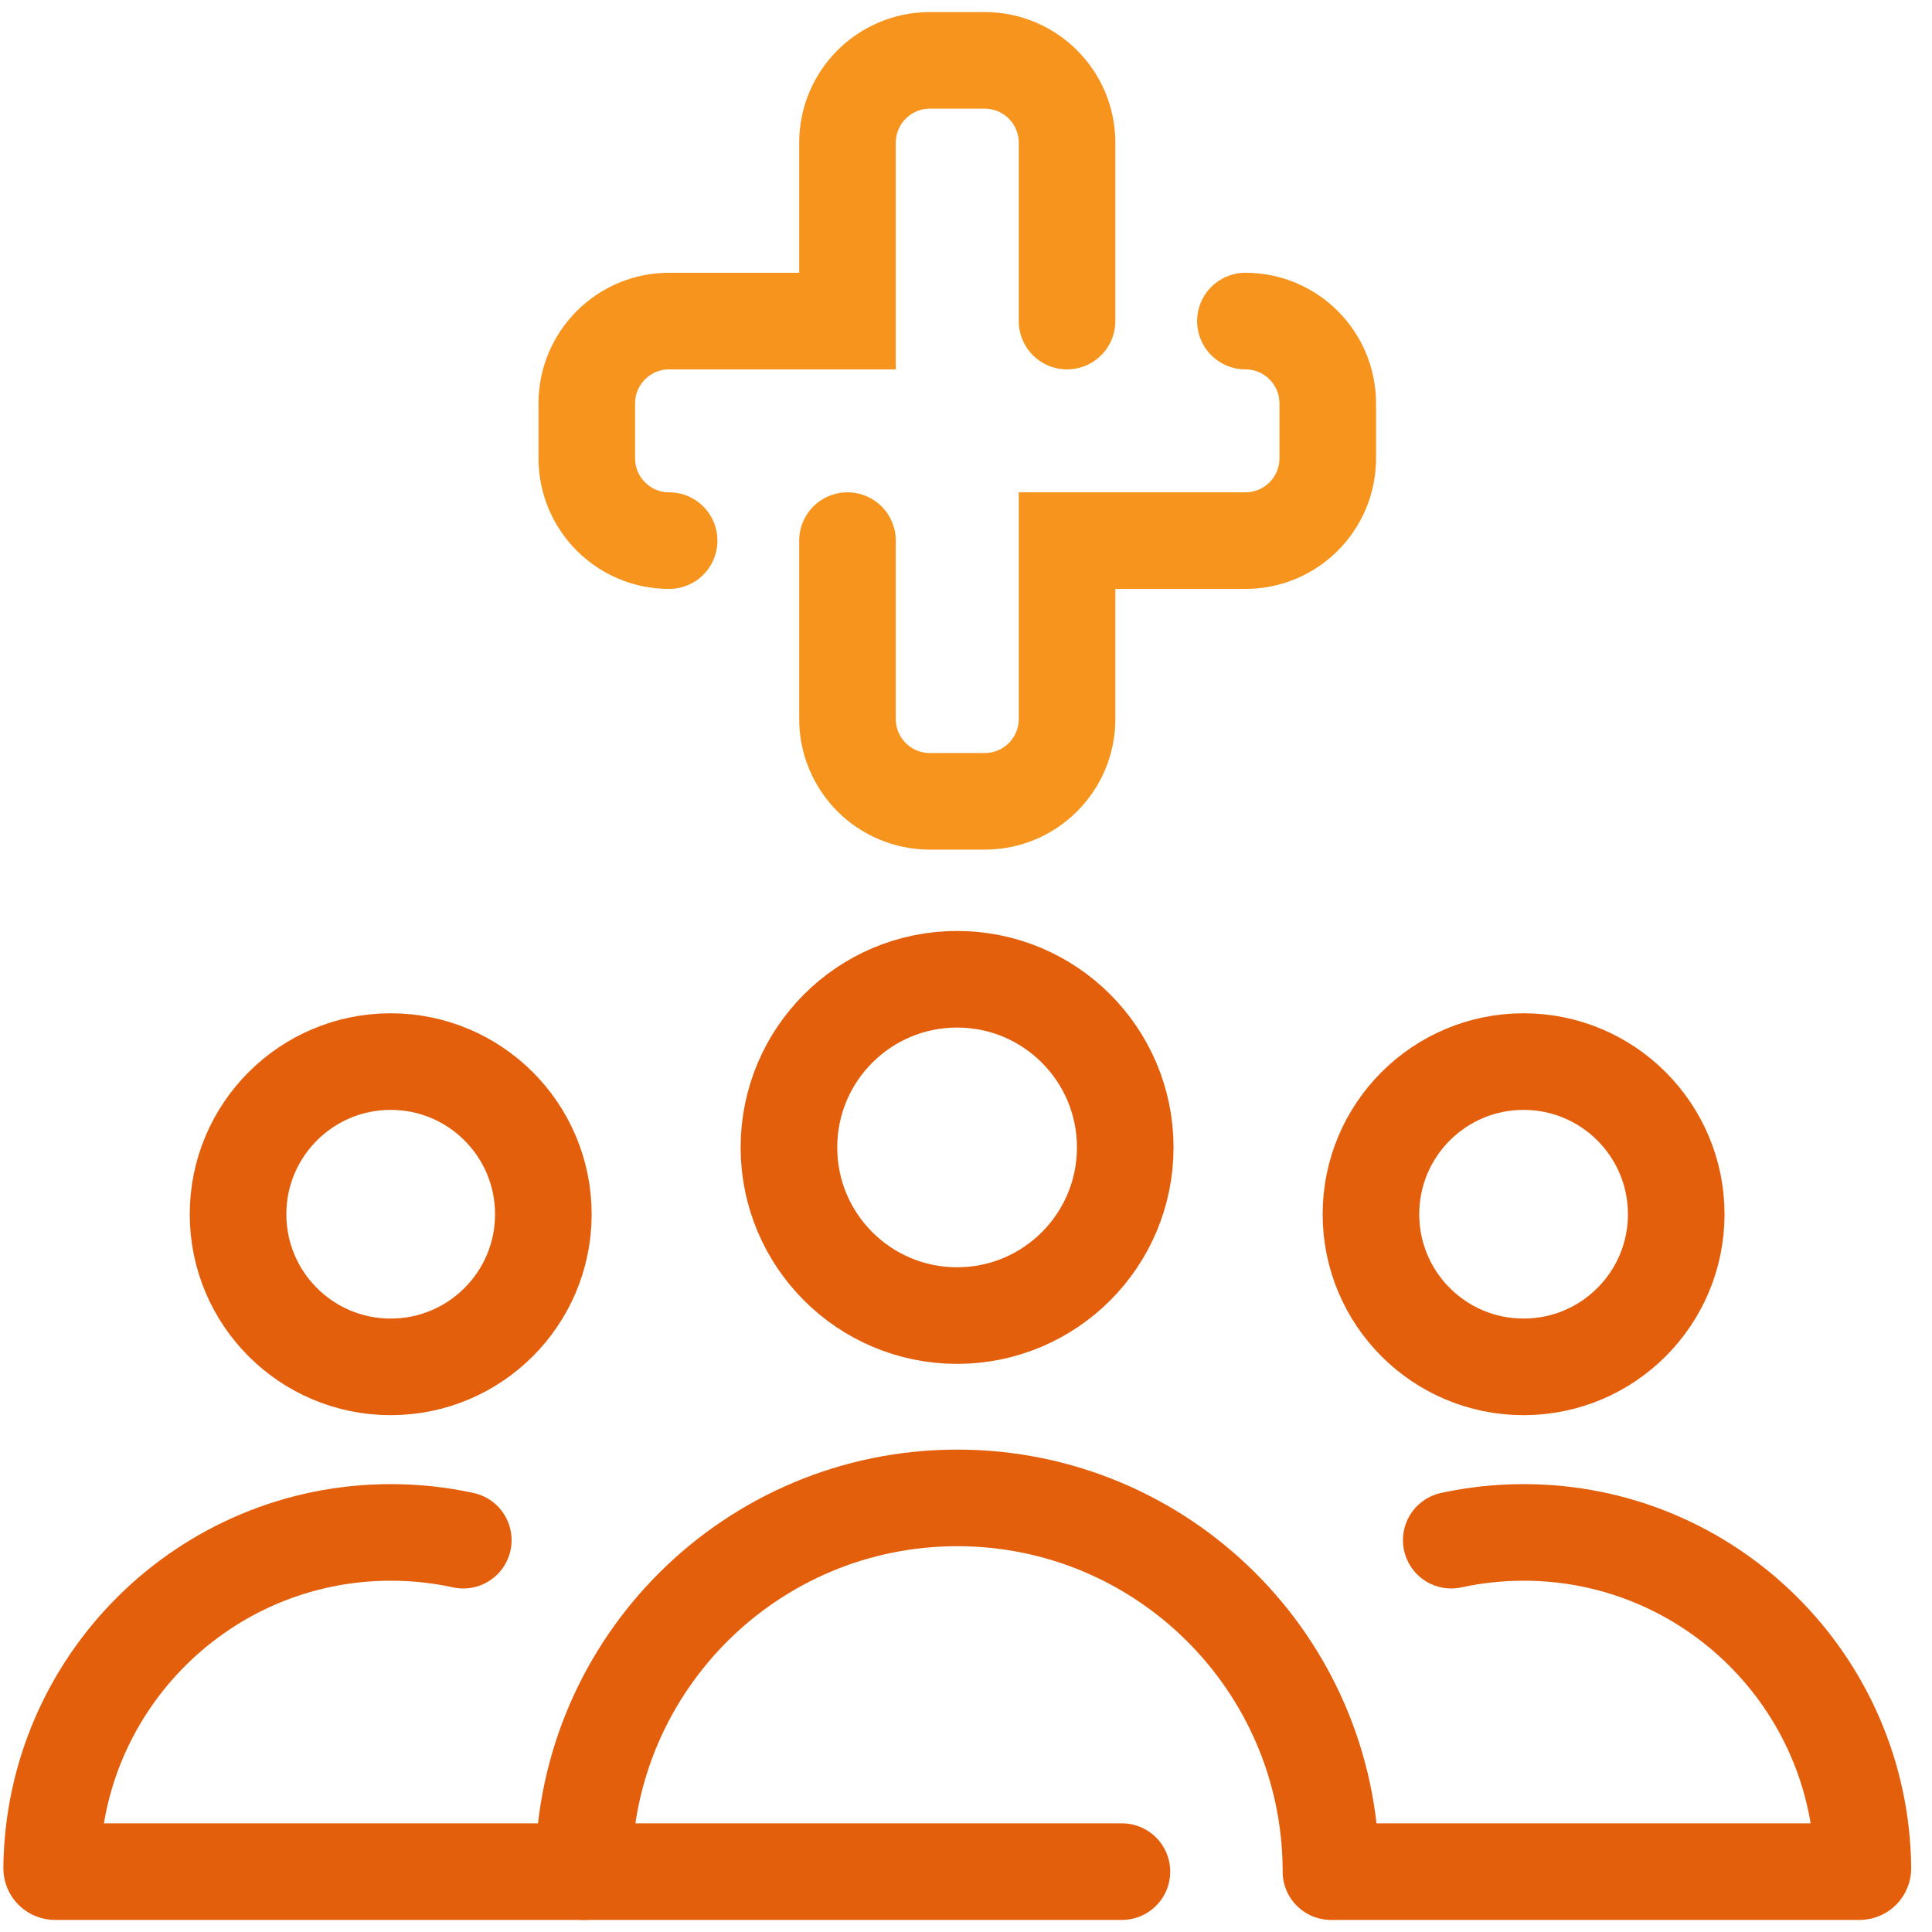
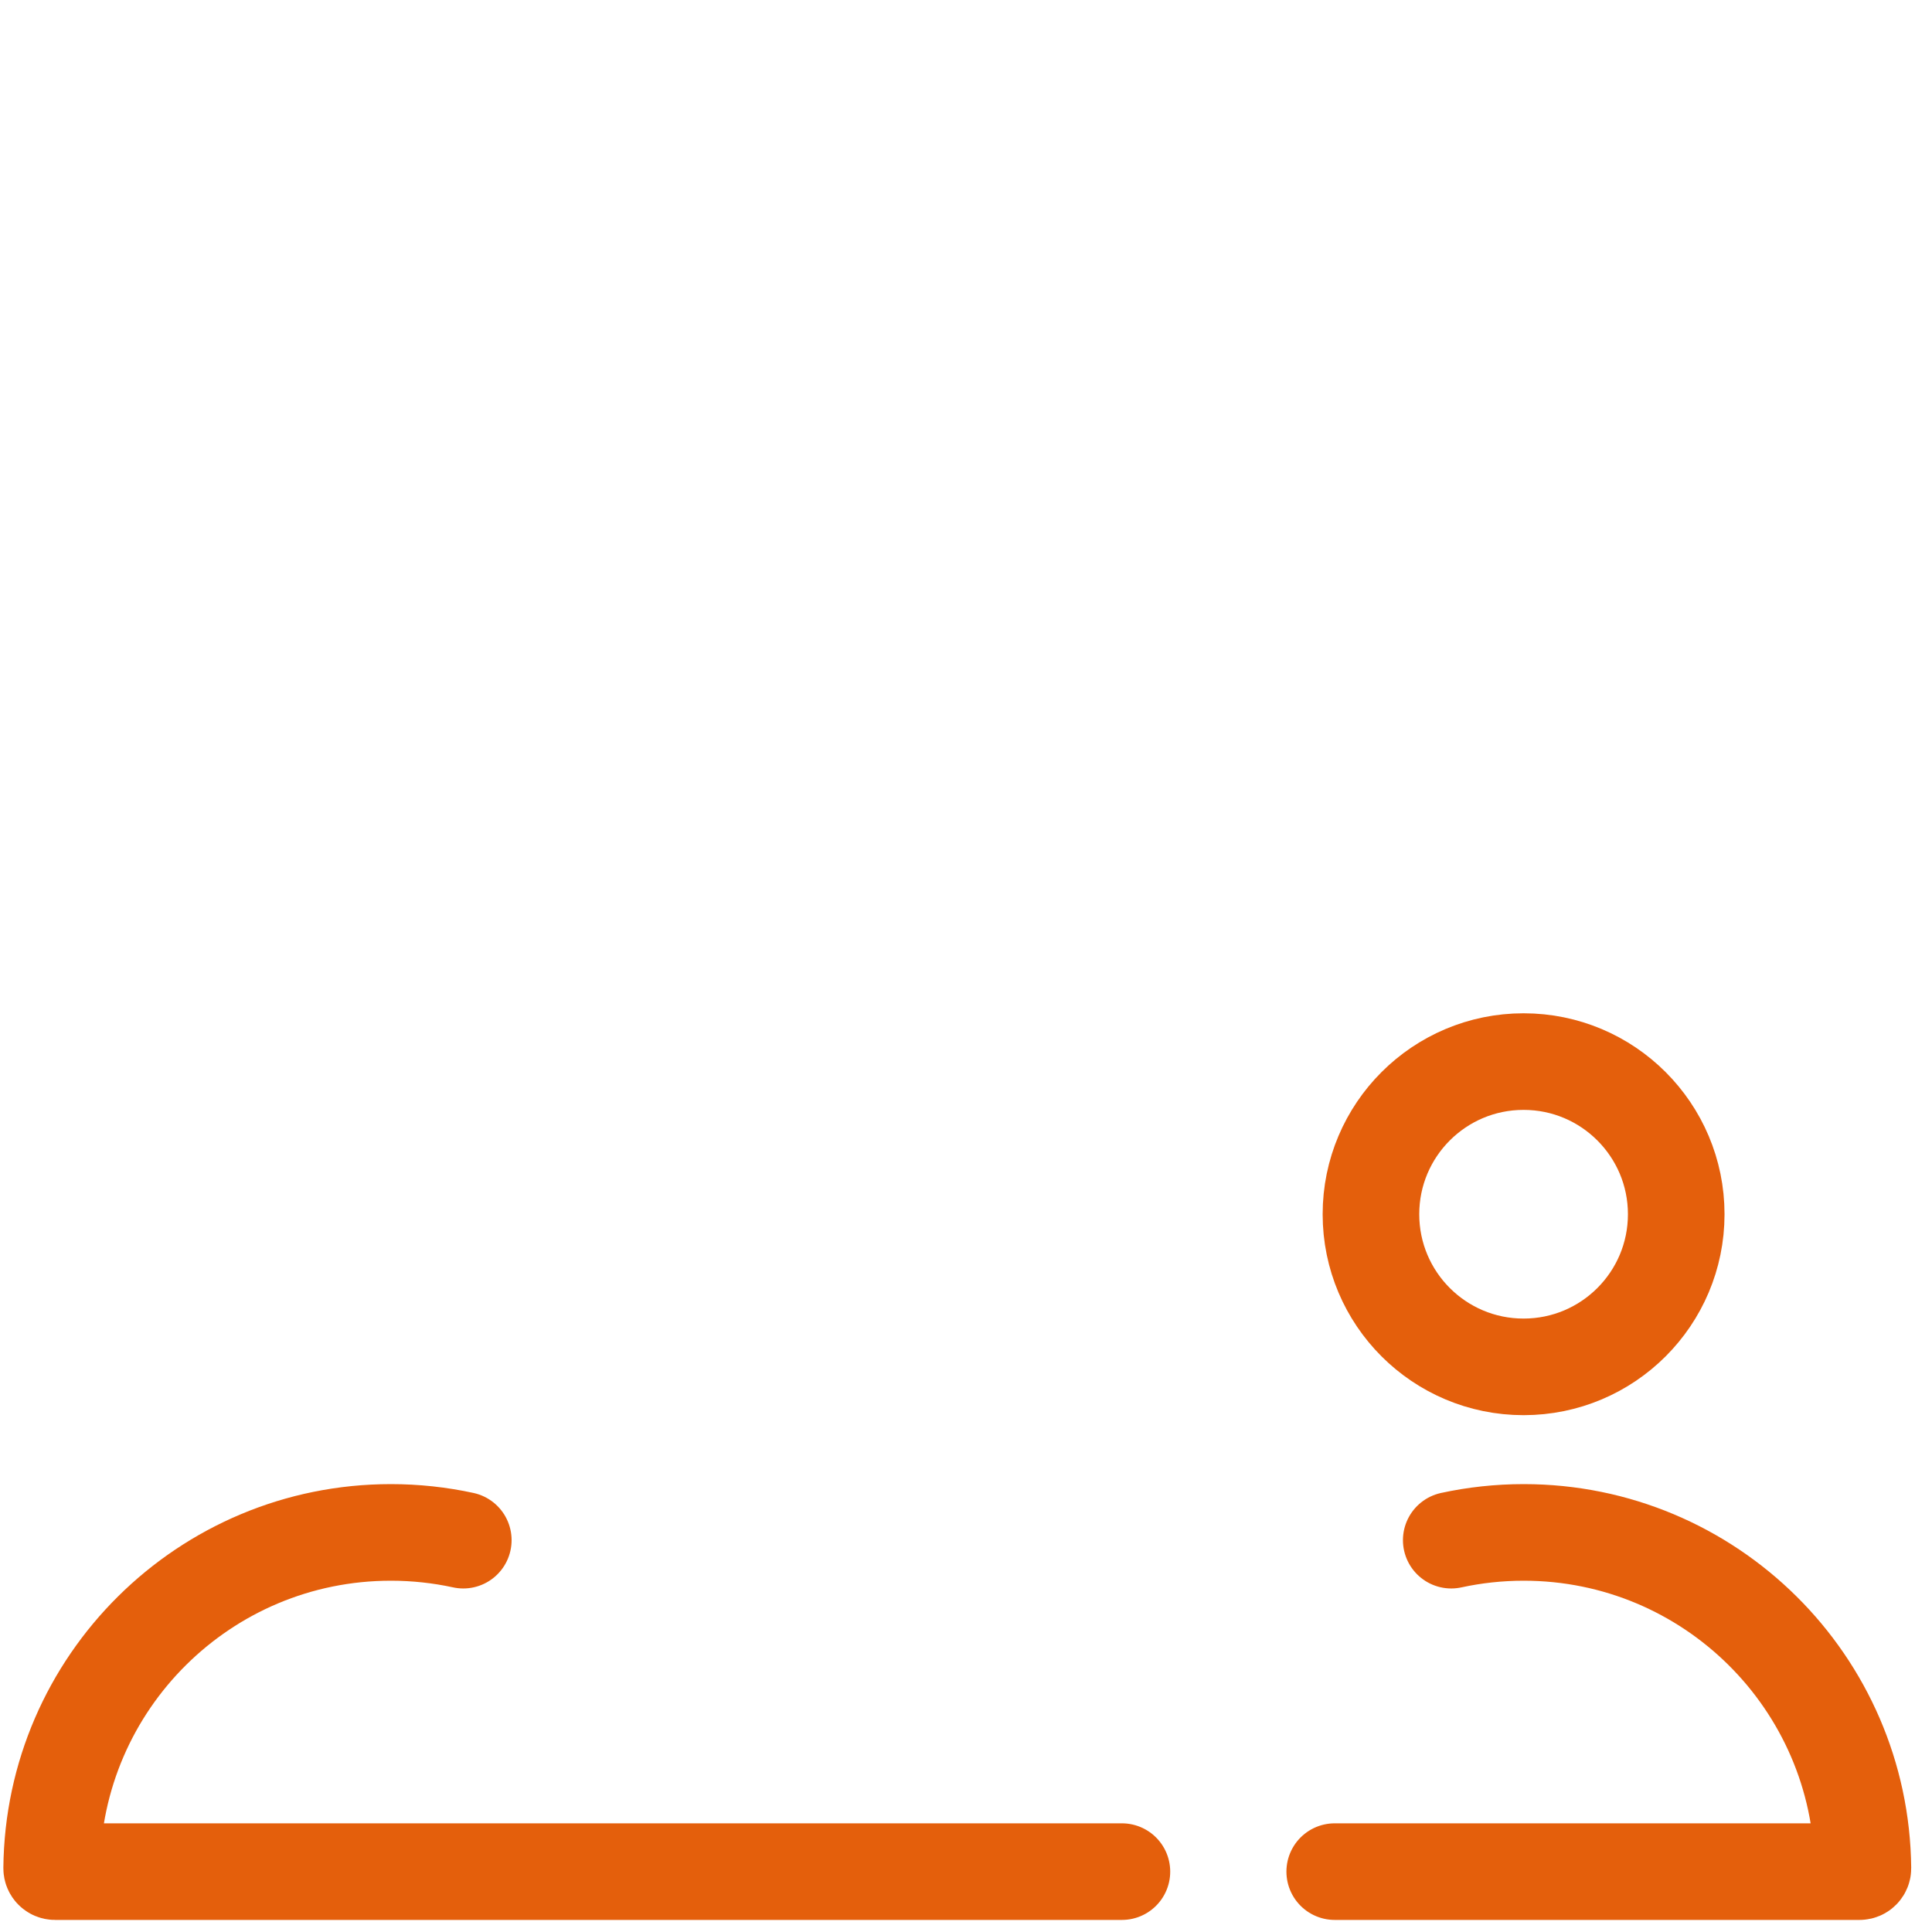
<svg xmlns="http://www.w3.org/2000/svg" width="80" height="80" viewBox="0 0 80 80" fill="none">
  <g id="Group 15674">
-     <path id="Union" d="M27.707 22.386C25.824 22.386 24.298 20.86 24.298 18.977V16.704C24.298 14.822 25.824 13.295 27.707 13.295L35.093 13.295V5.909C35.093 4.026 36.62 2.5 38.502 2.5H40.775C42.658 2.5 44.184 4.026 44.184 5.909V13.295M35.093 22.386V29.773C35.093 31.655 36.62 33.181 38.502 33.181H40.775C42.658 33.181 44.184 31.655 44.184 29.773V22.386H51.57C53.453 22.386 54.979 20.86 54.979 18.977V16.704C54.979 14.822 53.453 13.295 51.57 13.295" stroke="#F7941D" stroke-width="4" stroke-linecap="round" />
-     <path id="user" d="M55.111 77.499V77.344C55.027 68.869 48.132 62.025 39.638 62.025C31.144 62.025 24.248 68.869 24.165 77.344V77.499" stroke="#E45F0C" stroke-width="4" stroke-linecap="round" />
    <path id="user_2" d="M46.456 77.5L2.278 77.5C2.201 77.5 2.138 77.437 2.139 77.359C2.214 69.667 8.474 63.454 16.184 63.454C17.213 63.454 18.217 63.565 19.184 63.775" stroke="#E45F0C" stroke-width="4" stroke-linecap="round" />
    <path id="user_3" d="M55.268 77.5H76.999C77.077 77.5 77.14 77.437 77.139 77.359C77.063 69.667 70.804 63.454 63.094 63.454C62.064 63.454 61.06 63.565 60.093 63.775" stroke="#E45F0C" stroke-width="4" stroke-linecap="round" />
-     <path id="user_4" d="M46.594 47.512C46.594 51.358 43.477 54.475 39.631 54.475C35.785 54.475 32.668 51.358 32.668 47.512C32.668 43.666 35.785 40.549 39.631 40.549C43.477 40.549 46.594 43.666 46.594 47.512Z" stroke="#E45F0C" stroke-width="4" stroke-linecap="round" />
-     <path id="user_5" d="M22.499 50.279C22.499 53.77 19.669 56.599 16.178 56.599C12.687 56.599 9.857 53.77 9.857 50.279C9.857 46.788 12.687 43.958 16.178 43.958C19.669 43.958 22.499 46.788 22.499 50.279Z" stroke="#E45F0C" stroke-width="4" stroke-linecap="round" />
    <path id="user_6" d="M69.409 50.279C69.409 53.77 66.579 56.599 63.088 56.599C59.597 56.599 56.768 53.77 56.768 50.279C56.768 46.788 59.597 43.958 63.088 43.958C66.579 43.958 69.409 46.788 69.409 50.279Z" stroke="#E45F0C" stroke-width="4" stroke-linecap="round" />
  </g>
</svg>